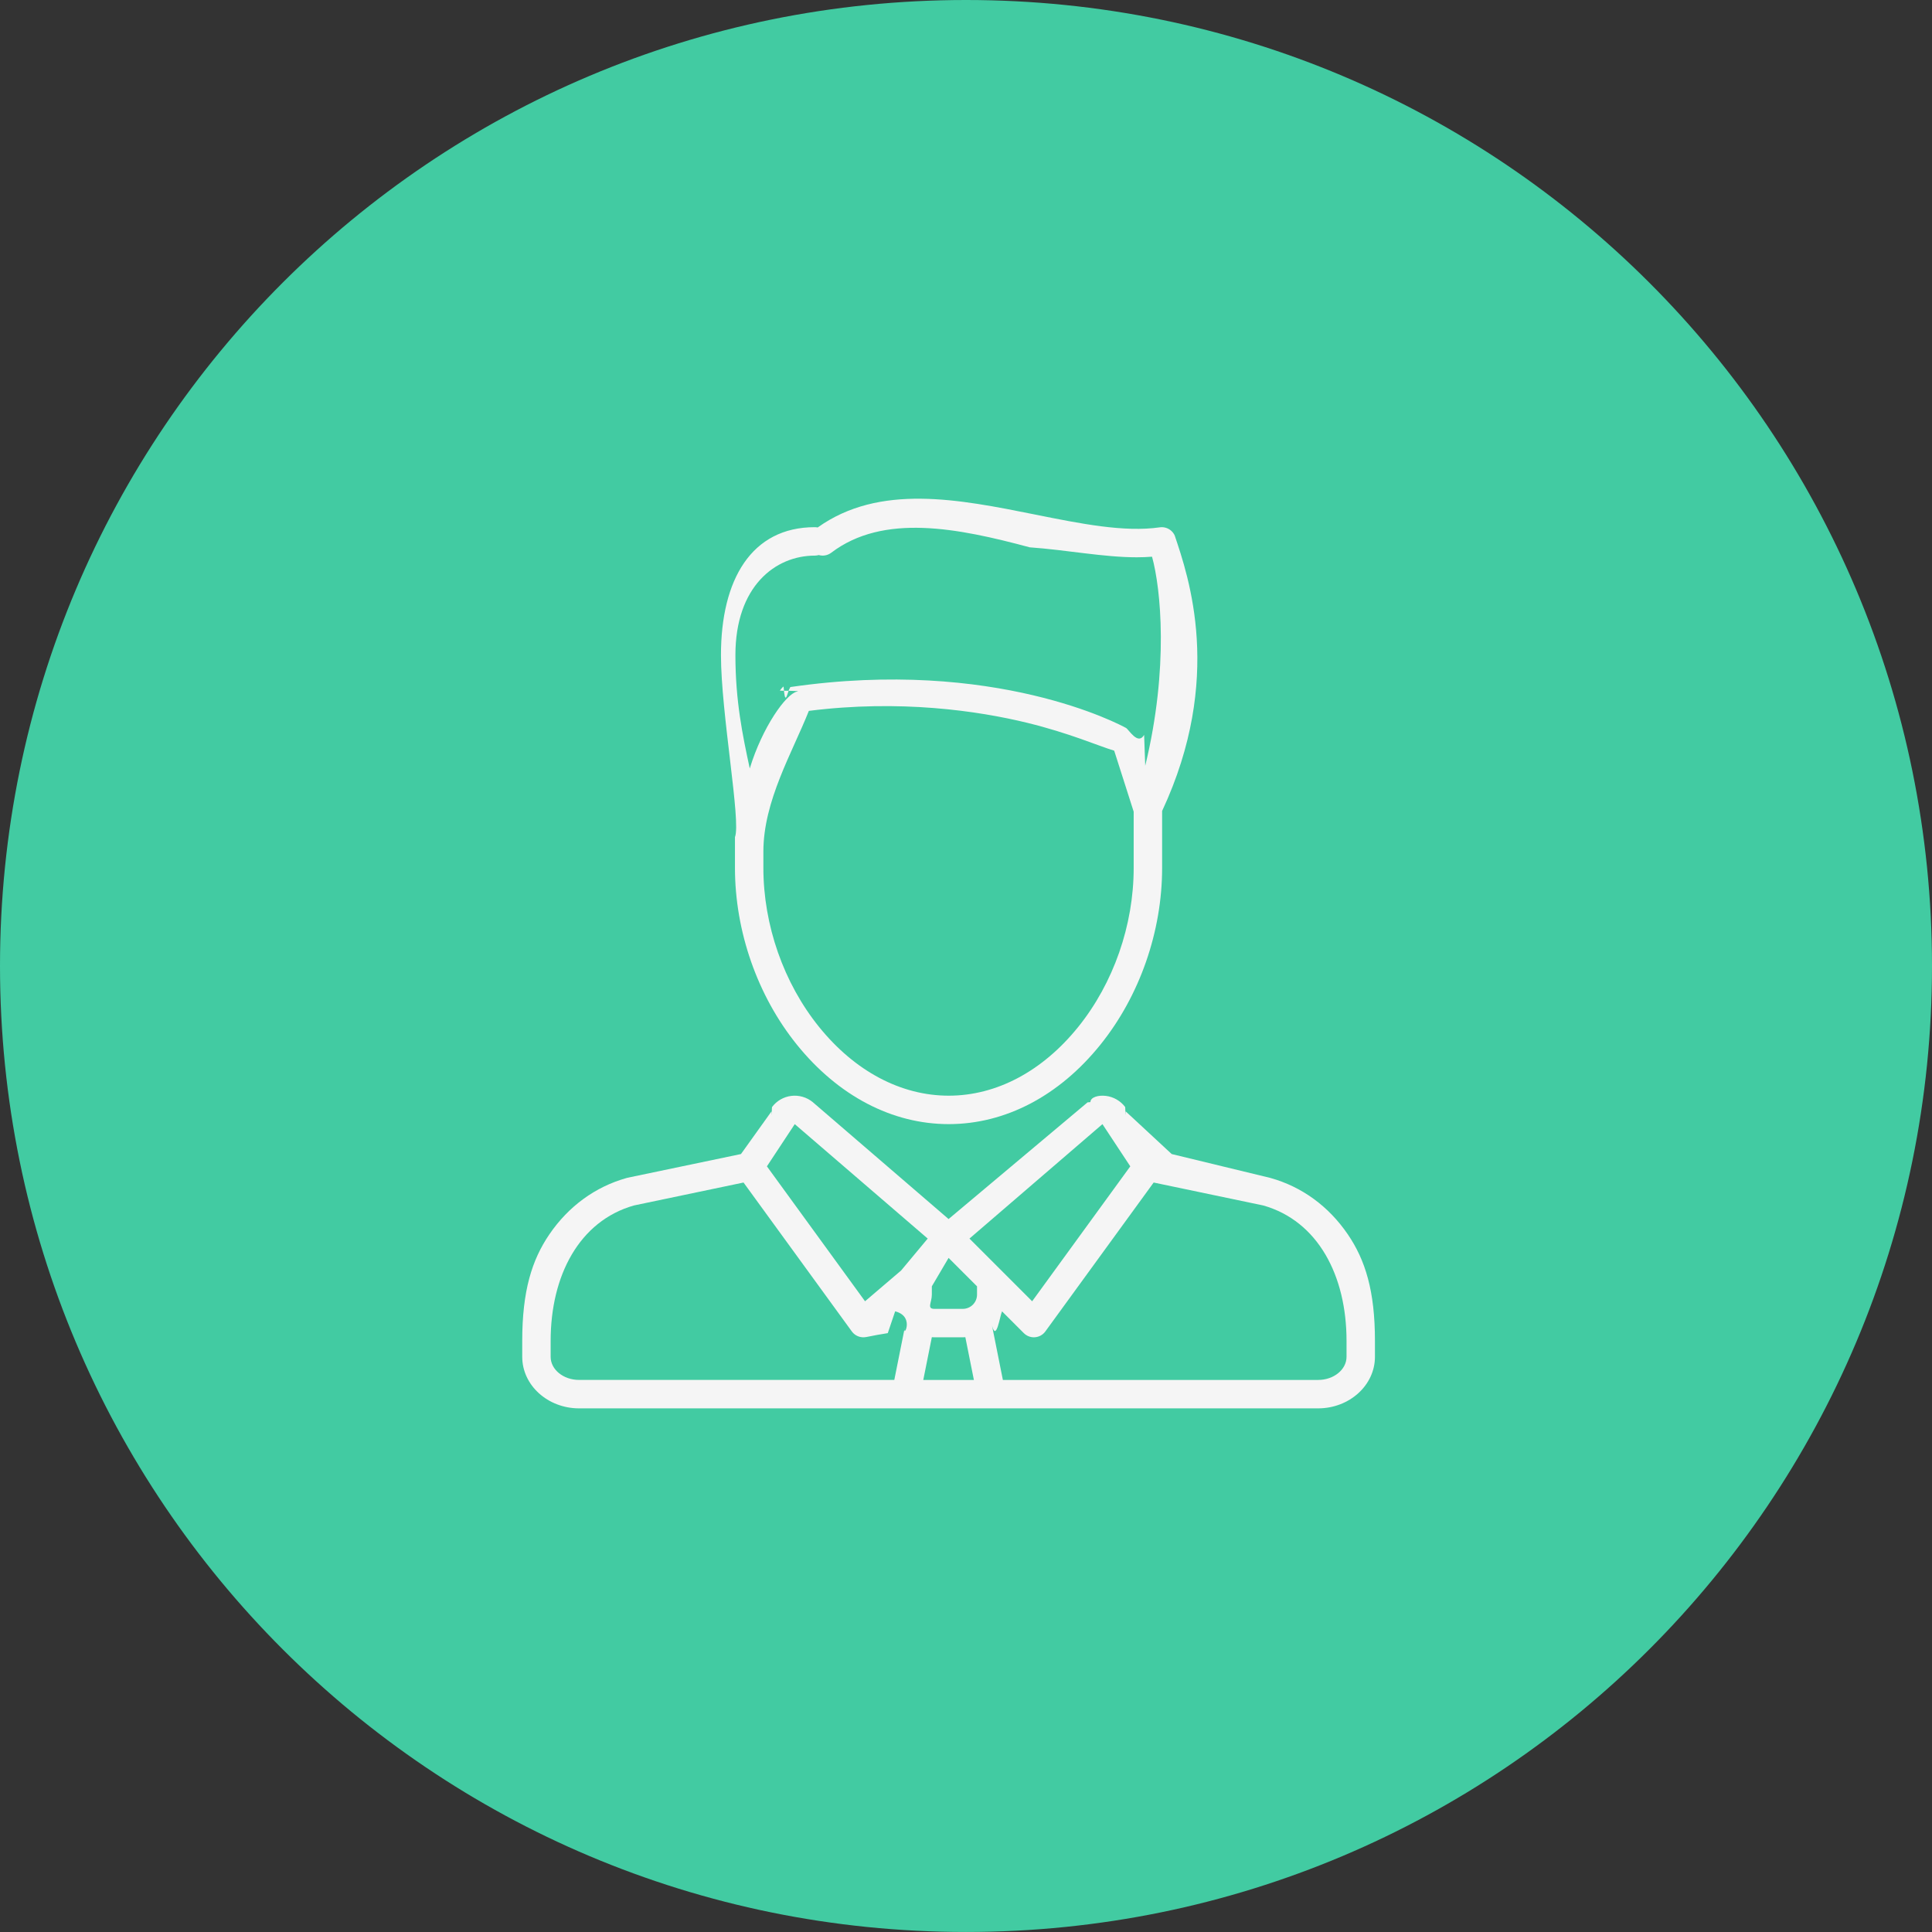
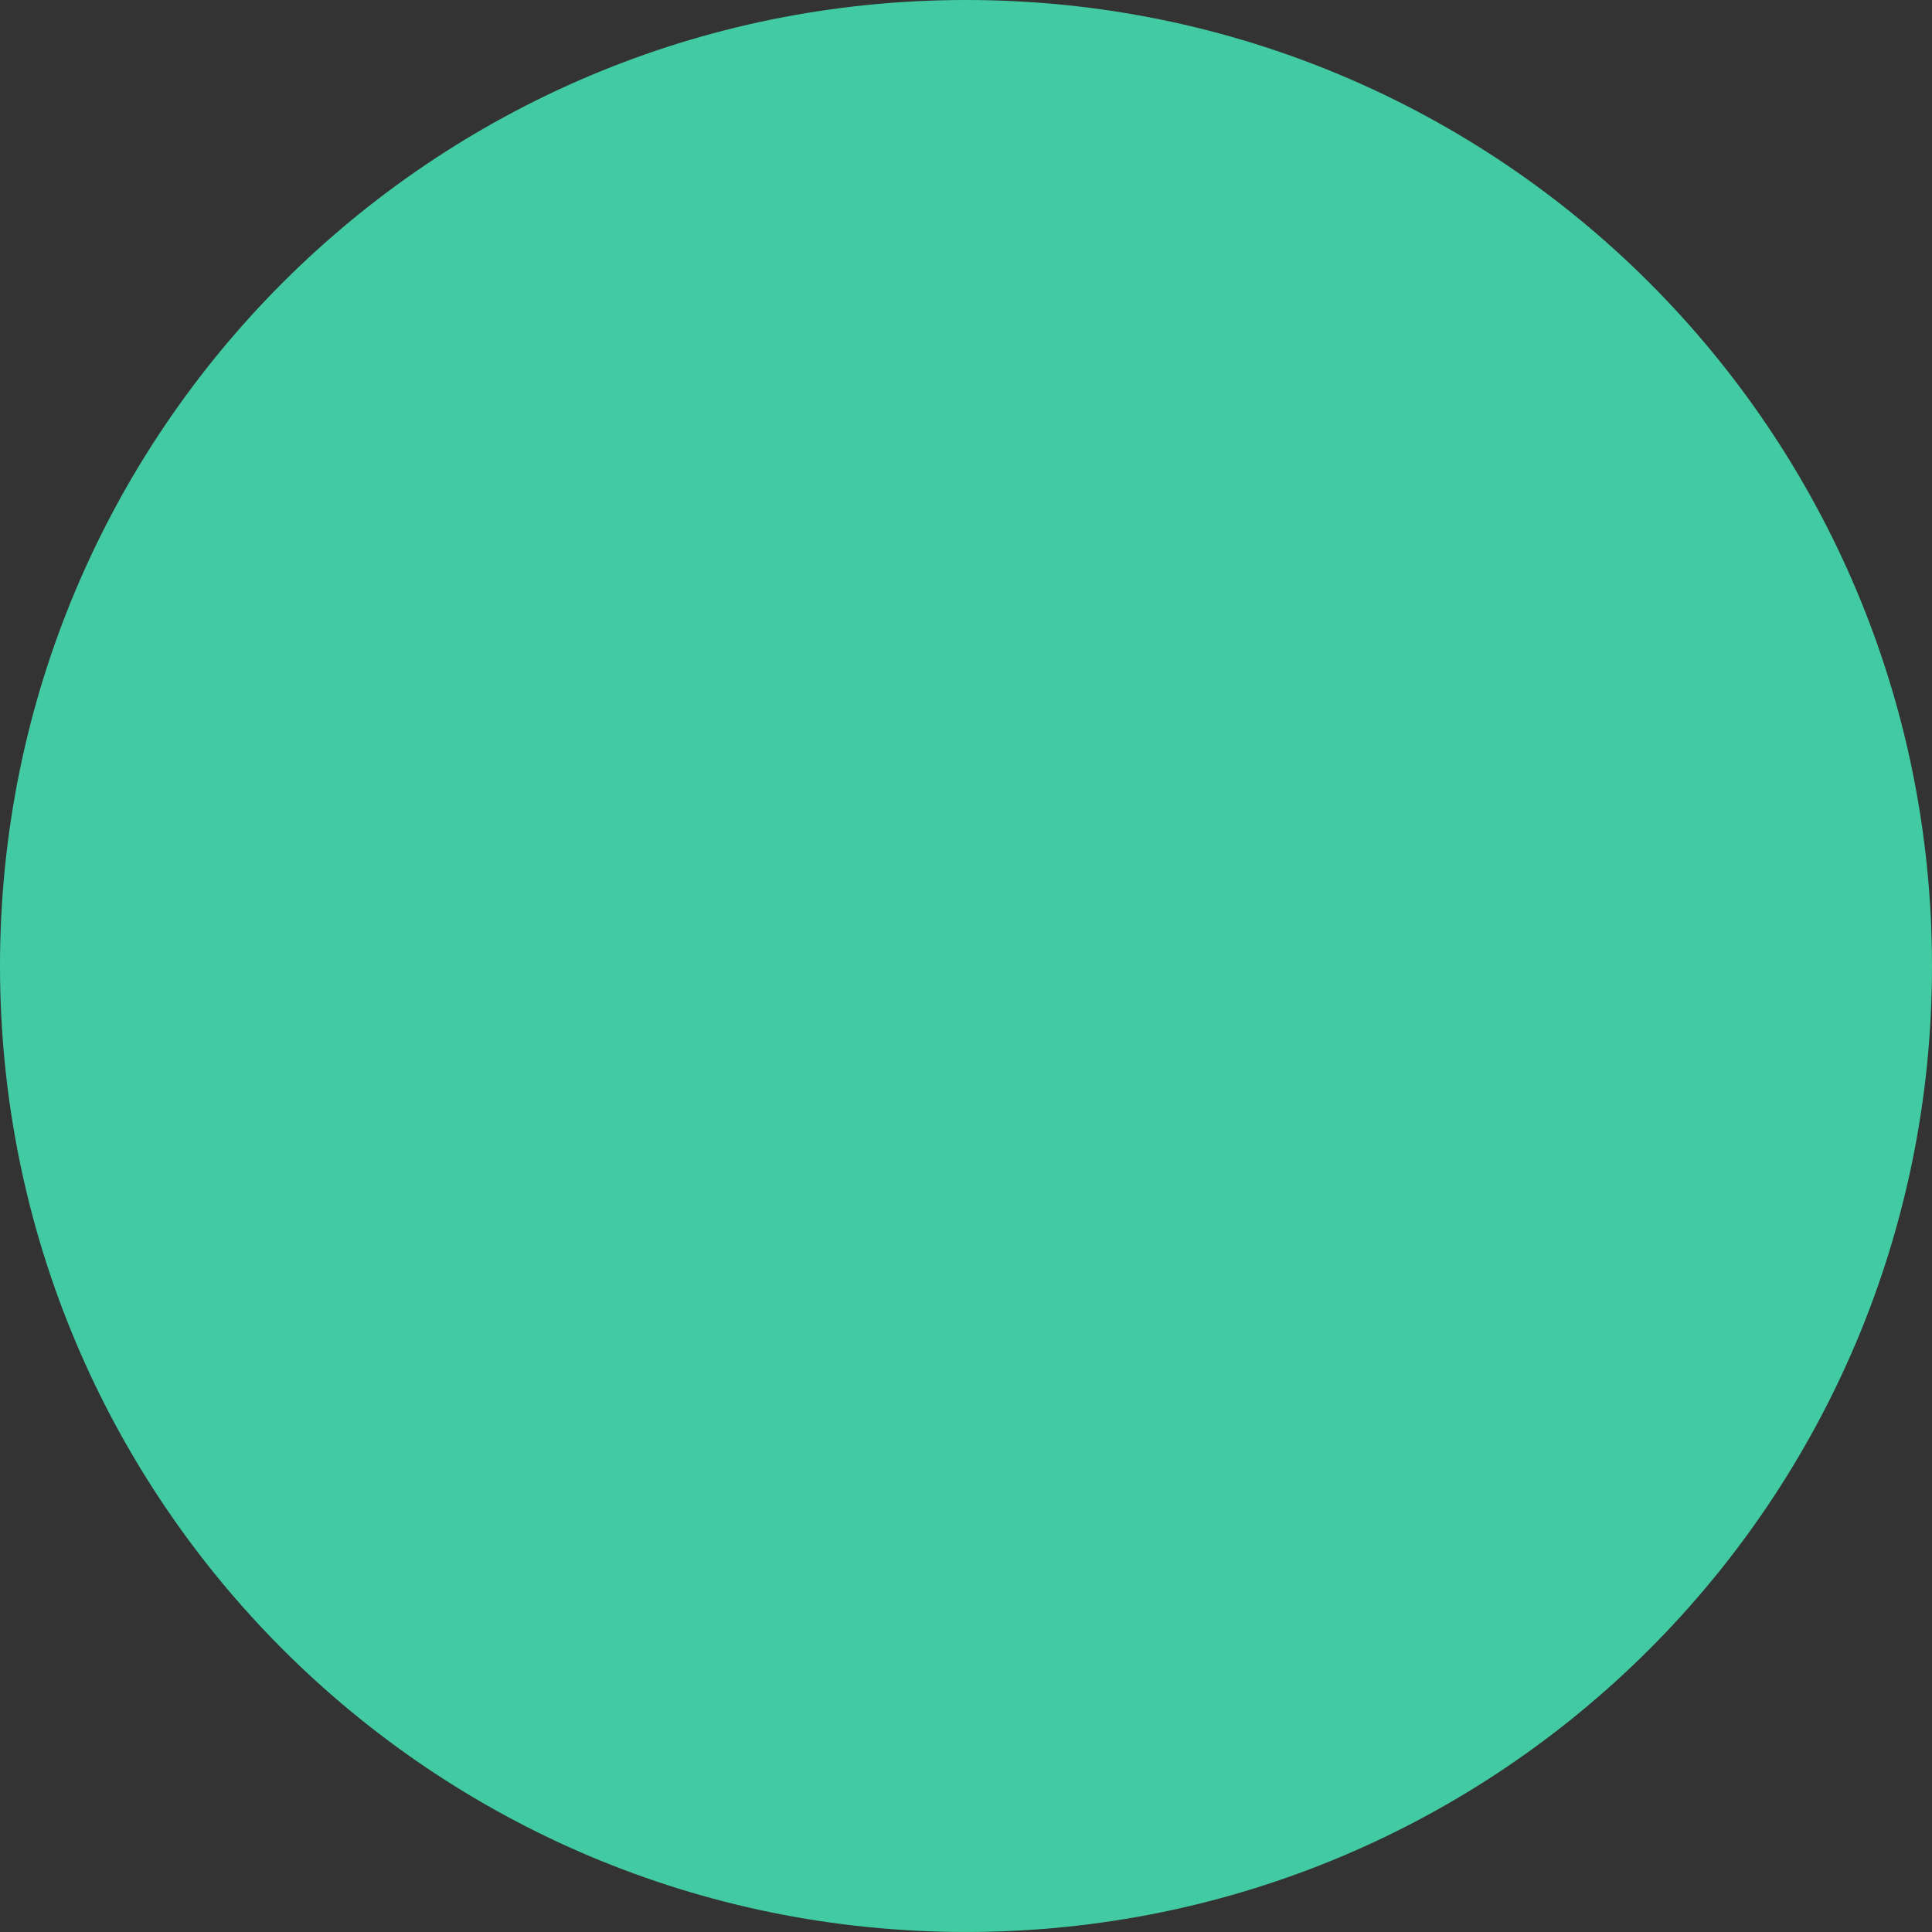
<svg xmlns="http://www.w3.org/2000/svg" width="82px" height="82px">
  <rect width="100%" height="100%" fill="#333333" stroke="none" />
  <path fill-rule="evenodd" fill="rgb(66, 203, 162)" d="M41.0,81.999 C18.327,81.999 0.0,63.672 0.0,40.999 C0.0,18.326 18.327,0.0 41.0,0.0 C63.673,0.0 82.0,18.326 82.0,40.999 C82.0,63.672 63.673,81.999 41.0,81.999 Z" />
-   <path fill-rule="evenodd" fill="rgb(245, 245, 245)" d="M49.324,34.420 L49.324,36.838 C49.324,39.541 48.368,42.276 46.702,44.343 C44.953,46.515 42.667,47.711 40.267,47.711 C37.866,47.711 35.578,46.514 33.824,44.341 C32.152,42.272 31.194,39.535 31.194,36.834 L31.194,35.528 C31.46,34.886 30.6,30.275 30.6,27.804 C30.6,24.608 31.888,22.375 34.582,22.375 C34.624,22.375 34.665,22.380 34.704,22.388 C37.331,20.515 40.690,21.188 43.941,21.841 C45.880,22.230 47.711,22.598 49.224,22.382 C49.226,22.381 49.228,22.381 49.230,22.381 C49.244,22.379 49.258,22.378 49.272,22.377 C49.278,22.377 49.284,22.376 49.291,22.376 C49.304,22.376 49.317,22.376 49.330,22.376 C49.337,22.377 49.344,22.377 49.351,22.377 C49.363,22.378 49.374,22.380 49.386,22.381 C49.394,22.382 49.403,22.383 49.411,22.384 C49.421,22.386 49.431,22.388 49.441,22.391 C49.450,22.393 49.459,22.394 49.468,22.397 C49.478,22.400 49.487,22.403 49.496,22.406 C49.505,22.409 49.515,22.411 49.523,22.415 C49.533,22.419 49.543,22.423 49.553,22.427 C49.560,22.431 49.568,22.434 49.576,22.438 C49.587,22.443 49.597,22.449 49.608,22.455 C49.614,22.459 49.620,22.462 49.626,22.465 C49.637,22.473 49.648,22.480 49.659,22.488 C49.664,22.491 49.669,22.494 49.673,22.498 C49.684,22.506 49.695,22.515 49.705,22.524 C49.709,22.528 49.714,22.531 49.718,22.535 C49.727,22.544 49.736,22.553 49.745,22.562 C49.750,22.567 49.755,22.572 49.759,22.577 C49.766,22.585 49.773,22.594 49.780,22.602 C49.786,22.610 49.792,22.617 49.797,22.624 C49.802,22.631 49.807,22.638 49.812,22.646 C49.818,22.656 49.825,22.665 49.831,22.675 C49.834,22.682 49.837,22.688 49.841,22.695 C49.847,22.706 49.853,22.718 49.858,22.730 C49.859,22.732 49.860,22.734 49.861,22.736 C50.438,24.46 51.95,28.795 49.324,34.420 ZM32.400,36.834 C32.400,39.264 33.261,41.724 34.762,43.584 C36.283,45.467 38.238,46.504 40.267,46.504 C42.295,46.504 44.247,45.468 45.763,43.586 C47.259,41.730 48.117,39.270 48.117,36.838 L48.117,34.450 L47.29,31.861 C46.600,31.653 45.408,31.121 43.592,30.677 C41.521,30.172 38.201,29.682 34.33,30.172 C33.619,31.96 32.400,33.998 32.400,36.147 L32.400,36.834 ZM48.896,23.628 C48.683,23.644 48.469,23.653 48.251,23.653 C46.836,23.653 45.305,23.345 43.704,23.23 C40.652,22.411 37.496,21.777 35.281,23.459 C35.123,23.579 34.926,23.608 34.750,23.558 C34.696,23.573 34.640,23.582 34.582,23.582 C32.905,23.582 31.213,24.888 31.213,27.804 C31.213,29.76 31.521,31.22 31.822,32.616 C32.353,30.873 33.36,29.448 33.83,29.352 C33.83,29.351 33.84,29.350 33.84,29.348 C33.90,29.337 33.97,29.325 33.103,29.314 C33.107,29.308 33.110,29.301 33.114,29.295 C33.119,29.287 33.125,29.279 33.130,29.271 C33.136,29.263 33.142,29.254 33.148,29.246 C33.149,29.244 33.150,29.243 33.151,29.242 C33.182,29.202 33.218,29.167 33.257,29.137 C33.317,29.91 33.387,29.55 33.464,29.34 C33.471,29.32 33.477,29.29 33.485,29.28 C33.493,29.26 33.502,29.24 33.511,29.23 C33.522,29.20 33.533,29.18 33.544,29.16 C33.546,29.16 33.547,29.16 33.549,29.16 C42.241,27.898 47.569,30.773 47.791,30.896 C47.910,30.961 48.3,31.65 48.56,31.190 L48.607,32.502 C49.618,28.343 49.267,24.967 48.896,23.628 Z" />
-   <path fill-rule="evenodd" fill="rgb(245, 245, 245)" d="M55.945,59.775 L42.72,59.775 C42.72,59.775 42.71,59.775 42.70,59.775 C42.69,59.775 42.68,59.775 42.68,59.775 L38.455,59.775 C38.454,59.775 38.453,59.775 38.452,59.775 C38.451,59.775 38.451,59.775 38.450,59.775 L24.578,59.775 C23.247,59.775 22.165,58.793 22.165,57.587 L22.165,56.91 C22.165,54.793 22.574,53.478 23.318,52.388 C24.131,51.197 25.266,50.370 26.598,49.997 C26.611,49.993 26.624,49.990 26.637,49.987 L31.449,48.981 L32.745,47.17 C32.751,47.6 32.758,46.997 32.766,46.987 C32.962,46.725 33.261,46.552 33.585,46.513 C33.910,46.473 34.242,46.570 34.495,46.777 C34.499,46.780 34.502,46.783 34.506,46.787 L40.261,51.740 L46.16,46.787 C46.20,46.783 46.24,46.780 46.28,46.777 C46.281,46.570 46.612,46.473 46.937,46.513 C47.262,46.552 47.560,46.725 47.757,46.987 C47.764,46.997 47.771,47.6 47.778,47.17 L49.73,48.981 L53.885,49.987 C53.898,49.990 53.911,49.993 53.924,49.997 C55.257,50.370 56.391,51.197 57.204,52.388 C57.948,53.478 58.358,54.793 58.357,56.91 L58.357,57.587 C58.357,58.793 57.275,59.775 55.945,59.775 ZM41.335,58.569 L40.972,56.755 C40.937,56.757 40.901,56.759 40.864,56.759 L39.658,56.759 C39.622,56.759 39.586,56.757 39.550,56.755 L39.187,58.569 L41.335,58.569 ZM26.905,51.164 C24.585,51.824 23.371,54.140 23.371,56.91 L23.371,57.587 C23.371,58.128 23.912,58.569 24.578,58.568 L37.957,58.568 L38.418,56.265 C38.237,56.95 38.91,55.889 37.993,55.657 L37.68,56.582 C36.955,56.695 36.801,56.759 36.642,56.759 C36.626,56.759 36.610,56.758 36.595,56.757 C36.419,56.743 36.258,56.653 36.154,56.510 L31.558,50.190 L26.905,51.164 ZM33.732,47.712 L32.550,49.503 L36.715,55.230 L38.25,53.920 C38.25,53.920 38.25,53.919 38.25,53.919 L39.375,52.569 L33.732,47.712 ZM39.55,54.596 L39.55,54.949 C39.55,55.282 39.325,55.552 39.658,55.552 L40.864,55.552 C41.197,55.552 41.468,55.282 41.468,54.949 L41.468,54.596 L40.261,53.389 L39.55,54.596 ZM46.791,47.712 L41.147,52.569 L42.497,53.919 C42.497,53.919 42.497,53.920 42.498,53.920 L43.808,55.230 L47.973,49.503 L46.791,47.712 ZM57.151,56.91 C57.151,54.140 55.938,51.824 53.618,51.164 L48.965,50.190 L44.368,56.510 C44.265,56.653 44.104,56.743 43.928,56.757 C43.912,56.758 43.896,56.759 43.880,56.759 C43.721,56.759 43.567,56.695 43.454,56.582 L42.529,55.657 C42.431,55.889 42.285,56.95 42.105,56.265 L42.565,58.569 L55.945,58.569 C56.610,58.569 57.151,58.128 57.151,57.587 L57.151,56.91 Z" />
</svg>